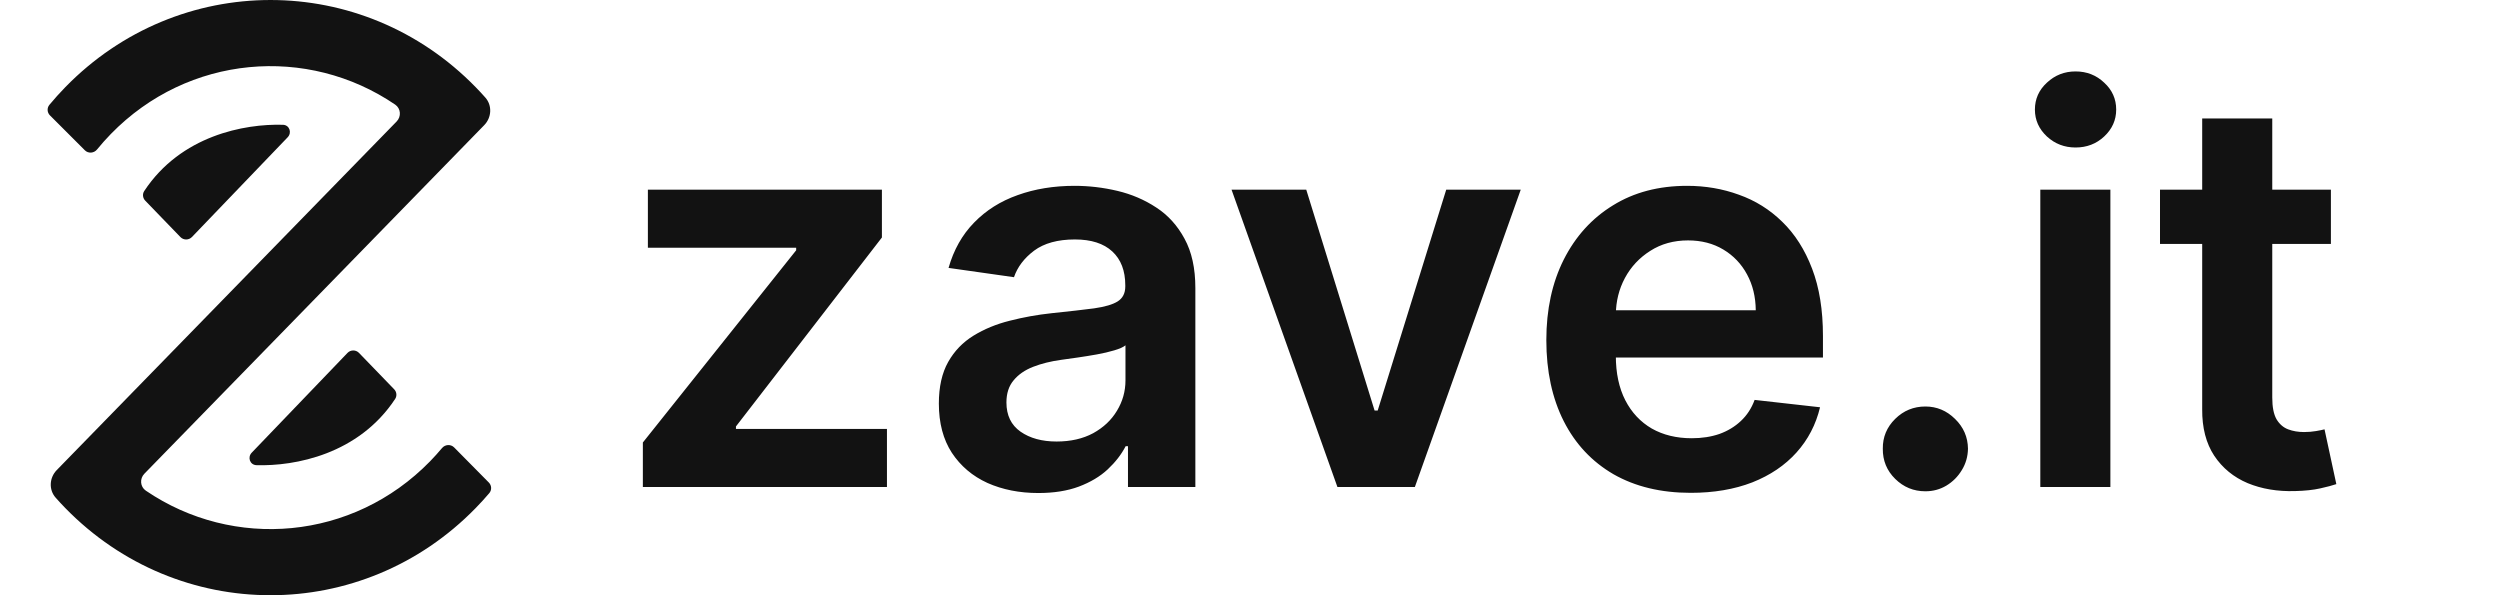
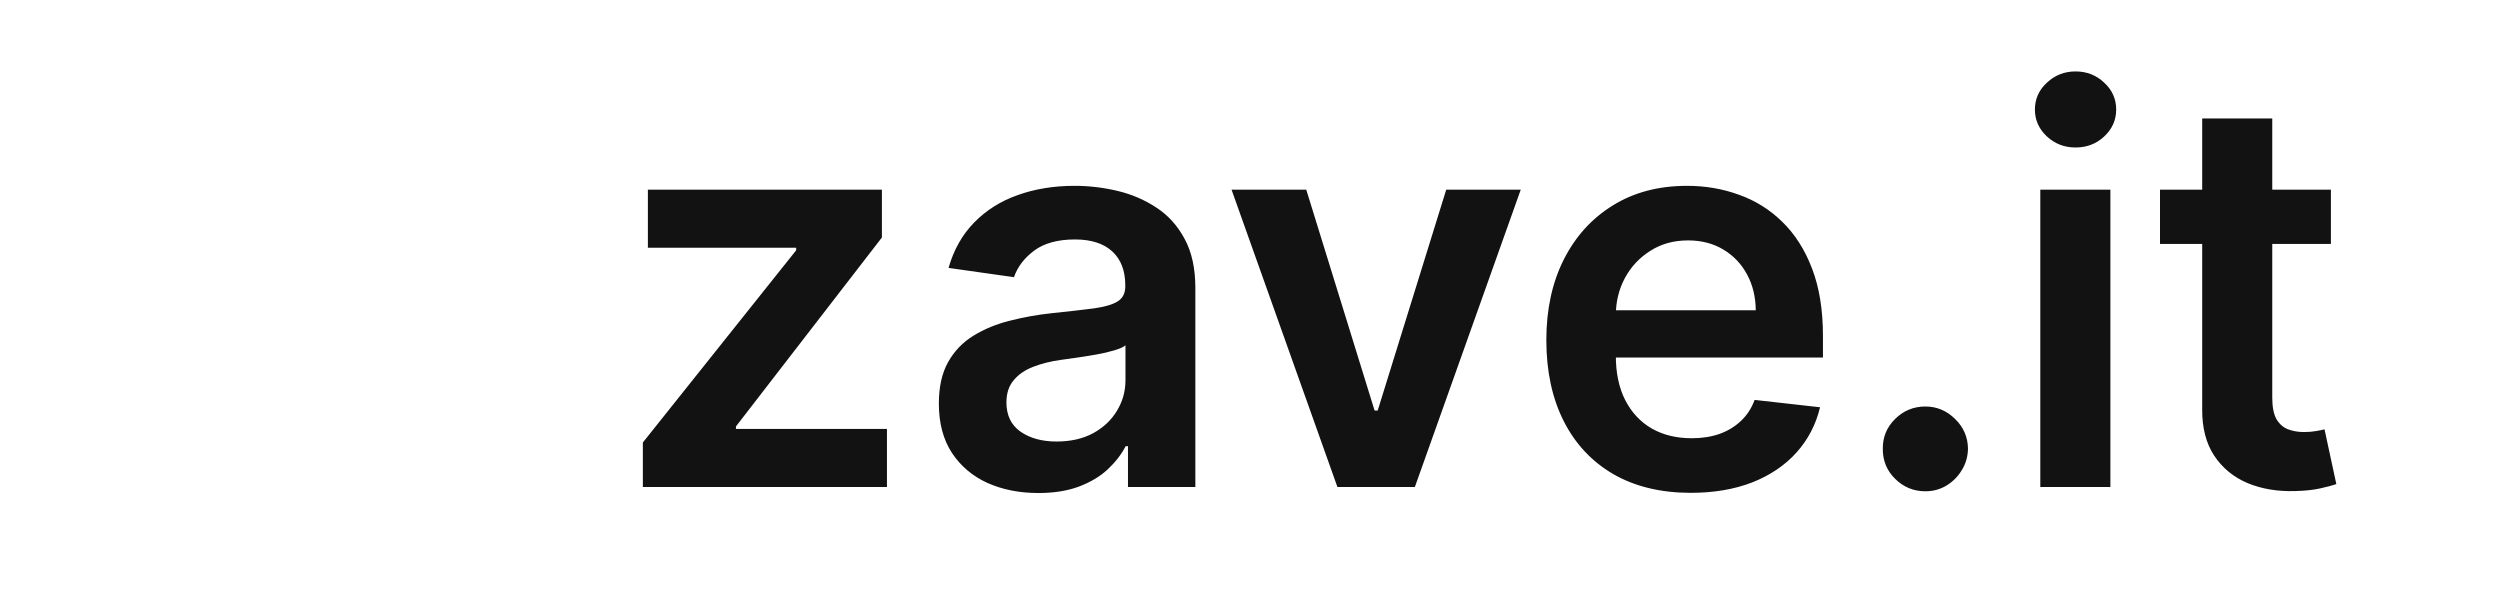
<svg xmlns="http://www.w3.org/2000/svg" width="105" height="25" viewBox="0 0 105 25" fill="none">
-   <path fill-rule="evenodd" clip-rule="evenodd" d="M19.075 18.793C18.932 18.648 18.695 18.663 18.564 18.82C18.405 19.009 18.238 19.195 18.063 19.375C14.818 22.703 9.806 23.113 6.124 20.607C5.885 20.443 5.861 20.104 6.063 19.897L20.336 5.258C20.65 4.937 20.68 4.431 20.382 4.095C20.252 3.948 20.117 3.803 19.978 3.661C15.22 -1.22 7.503 -1.22 2.743 3.661C2.509 3.901 2.286 4.149 2.075 4.403C1.966 4.534 1.978 4.726 2.098 4.846L3.563 6.311C3.707 6.456 3.946 6.438 4.075 6.279C4.258 6.055 4.452 5.836 4.658 5.625C7.903 2.297 12.916 1.887 16.597 4.393C16.837 4.557 16.86 4.896 16.658 5.103L2.385 19.742C2.071 20.063 2.041 20.569 2.339 20.904C2.47 21.052 2.604 21.197 2.743 21.339C7.503 26.22 15.22 26.22 19.978 21.339C20.177 21.135 20.368 20.926 20.55 20.712C20.661 20.581 20.651 20.388 20.531 20.266L19.075 18.793ZM12.082 5.766L8.061 9.955C7.929 10.092 7.709 10.093 7.577 9.956L6.1 8.428C5.994 8.318 5.974 8.15 6.058 8.023C7.594 5.695 10.264 5.193 11.884 5.241C12.157 5.249 12.271 5.569 12.082 5.766ZM14.594 14.823L10.573 19.012C10.384 19.209 10.498 19.528 10.771 19.537C12.391 19.585 15.061 19.083 16.597 16.754C16.68 16.627 16.661 16.459 16.555 16.35L15.078 14.822C14.946 14.685 14.726 14.685 14.594 14.823Z" fill="#121212" />
  <path d="M27 20.455V18.585L33.439 10.512V10.406H27.211V7.967H37.04V9.975L30.91 17.91V18.016H37.252V20.455H27ZM43.611 20.707C42.82 20.707 42.107 20.566 41.473 20.284C40.844 19.997 40.346 19.574 39.977 19.016C39.614 18.457 39.432 17.769 39.432 16.951C39.432 16.246 39.563 15.664 39.823 15.203C40.083 14.742 40.438 14.374 40.888 14.097C41.338 13.821 41.844 13.612 42.408 13.471C42.977 13.325 43.565 13.219 44.172 13.154C44.904 13.078 45.497 13.011 45.953 12.951C46.408 12.886 46.739 12.788 46.944 12.658C47.156 12.523 47.262 12.314 47.262 12.032V11.983C47.262 11.371 47.08 10.897 46.717 10.561C46.354 10.225 45.831 10.057 45.148 10.057C44.427 10.057 43.855 10.214 43.432 10.528C43.015 10.842 42.733 11.214 42.587 11.642L39.839 11.252C40.056 10.493 40.413 9.859 40.912 9.349C41.411 8.835 42.02 8.45 42.741 8.195C43.462 7.935 44.259 7.805 45.132 7.805C45.733 7.805 46.332 7.875 46.928 8.016C47.524 8.157 48.069 8.39 48.562 8.715C49.056 9.035 49.451 9.471 49.749 10.024C50.053 10.577 50.205 11.268 50.205 12.097V20.455H47.375V18.739H47.278C47.099 19.086 46.847 19.411 46.522 19.715C46.202 20.013 45.798 20.254 45.31 20.438C44.828 20.617 44.262 20.707 43.611 20.707ZM44.376 18.544C44.966 18.544 45.478 18.428 45.912 18.195C46.346 17.956 46.679 17.642 46.912 17.252C47.15 16.861 47.27 16.436 47.27 15.975V14.504C47.178 14.579 47.02 14.65 46.798 14.715C46.581 14.78 46.337 14.837 46.066 14.886C45.795 14.934 45.527 14.978 45.262 15.016C44.996 15.054 44.766 15.086 44.571 15.113C44.132 15.173 43.739 15.271 43.392 15.406C43.045 15.542 42.771 15.731 42.571 15.975C42.37 16.214 42.27 16.523 42.27 16.902C42.27 17.444 42.468 17.853 42.863 18.13C43.259 18.406 43.763 18.544 44.376 18.544ZM63.871 7.967L59.424 20.455H56.172L51.725 7.967H54.863L57.733 17.243H57.863L60.741 7.967H63.871ZM71.011 20.699C69.759 20.699 68.678 20.438 67.767 19.918C66.862 19.392 66.165 18.65 65.678 17.691C65.19 16.726 64.946 15.59 64.946 14.284C64.946 13 65.19 11.872 65.678 10.902C66.171 9.927 66.859 9.168 67.743 8.626C68.626 8.078 69.664 7.805 70.856 7.805C71.626 7.805 72.352 7.929 73.035 8.179C73.724 8.423 74.331 8.802 74.856 9.317C75.387 9.832 75.805 10.488 76.108 11.284C76.412 12.076 76.564 13.019 76.564 14.113V15.016H66.328V13.032H73.742C73.737 12.469 73.615 11.967 73.377 11.528C73.138 11.084 72.805 10.734 72.377 10.479C71.954 10.225 71.461 10.097 70.897 10.097C70.295 10.097 69.767 10.244 69.312 10.536C68.856 10.824 68.501 11.203 68.247 11.675C67.997 12.141 67.87 12.653 67.865 13.211V14.943C67.865 15.669 67.997 16.292 68.263 16.812C68.528 17.327 68.9 17.723 69.377 18C69.854 18.27 70.412 18.406 71.052 18.406C71.48 18.406 71.867 18.346 72.214 18.227C72.561 18.102 72.862 17.921 73.116 17.682C73.371 17.444 73.564 17.149 73.694 16.796L76.442 17.105C76.268 17.831 75.938 18.466 75.45 19.008C74.967 19.544 74.35 19.962 73.596 20.26C72.843 20.552 71.981 20.699 71.011 20.699ZM80.866 20.634C80.373 20.634 79.95 20.46 79.598 20.113C79.246 19.766 79.072 19.344 79.078 18.845C79.072 18.357 79.246 17.94 79.598 17.593C79.95 17.246 80.373 17.073 80.866 17.073C81.343 17.073 81.758 17.246 82.11 17.593C82.468 17.94 82.649 18.357 82.655 18.845C82.649 19.176 82.563 19.476 82.395 19.747C82.232 20.018 82.015 20.235 81.744 20.398C81.479 20.555 81.186 20.634 80.866 20.634ZM85.693 20.455V7.967H88.636V20.455H85.693ZM87.173 6.195C86.707 6.195 86.306 6.041 85.97 5.732C85.634 5.417 85.466 5.041 85.466 4.602C85.466 4.157 85.634 3.78 85.97 3.472C86.306 3.157 86.707 3 87.173 3C87.644 3 88.046 3.157 88.376 3.472C88.712 3.78 88.88 4.157 88.88 4.602C88.88 5.041 88.712 5.417 88.376 5.732C88.046 6.041 87.644 6.195 87.173 6.195ZM97.898 7.967V10.244H90.72V7.967H97.898ZM92.492 4.976H95.435V16.699C95.435 17.094 95.494 17.398 95.614 17.609C95.738 17.815 95.901 17.956 96.101 18.032C96.302 18.108 96.524 18.146 96.768 18.146C96.952 18.146 97.12 18.132 97.272 18.105C97.429 18.078 97.549 18.054 97.63 18.032L98.126 20.333C97.969 20.387 97.744 20.447 97.451 20.512C97.164 20.577 96.811 20.615 96.394 20.625C95.657 20.647 94.993 20.536 94.402 20.292C93.812 20.043 93.343 19.658 92.996 19.138C92.654 18.617 92.486 17.967 92.492 17.186V4.976Z" fill="#121212" />
</svg>